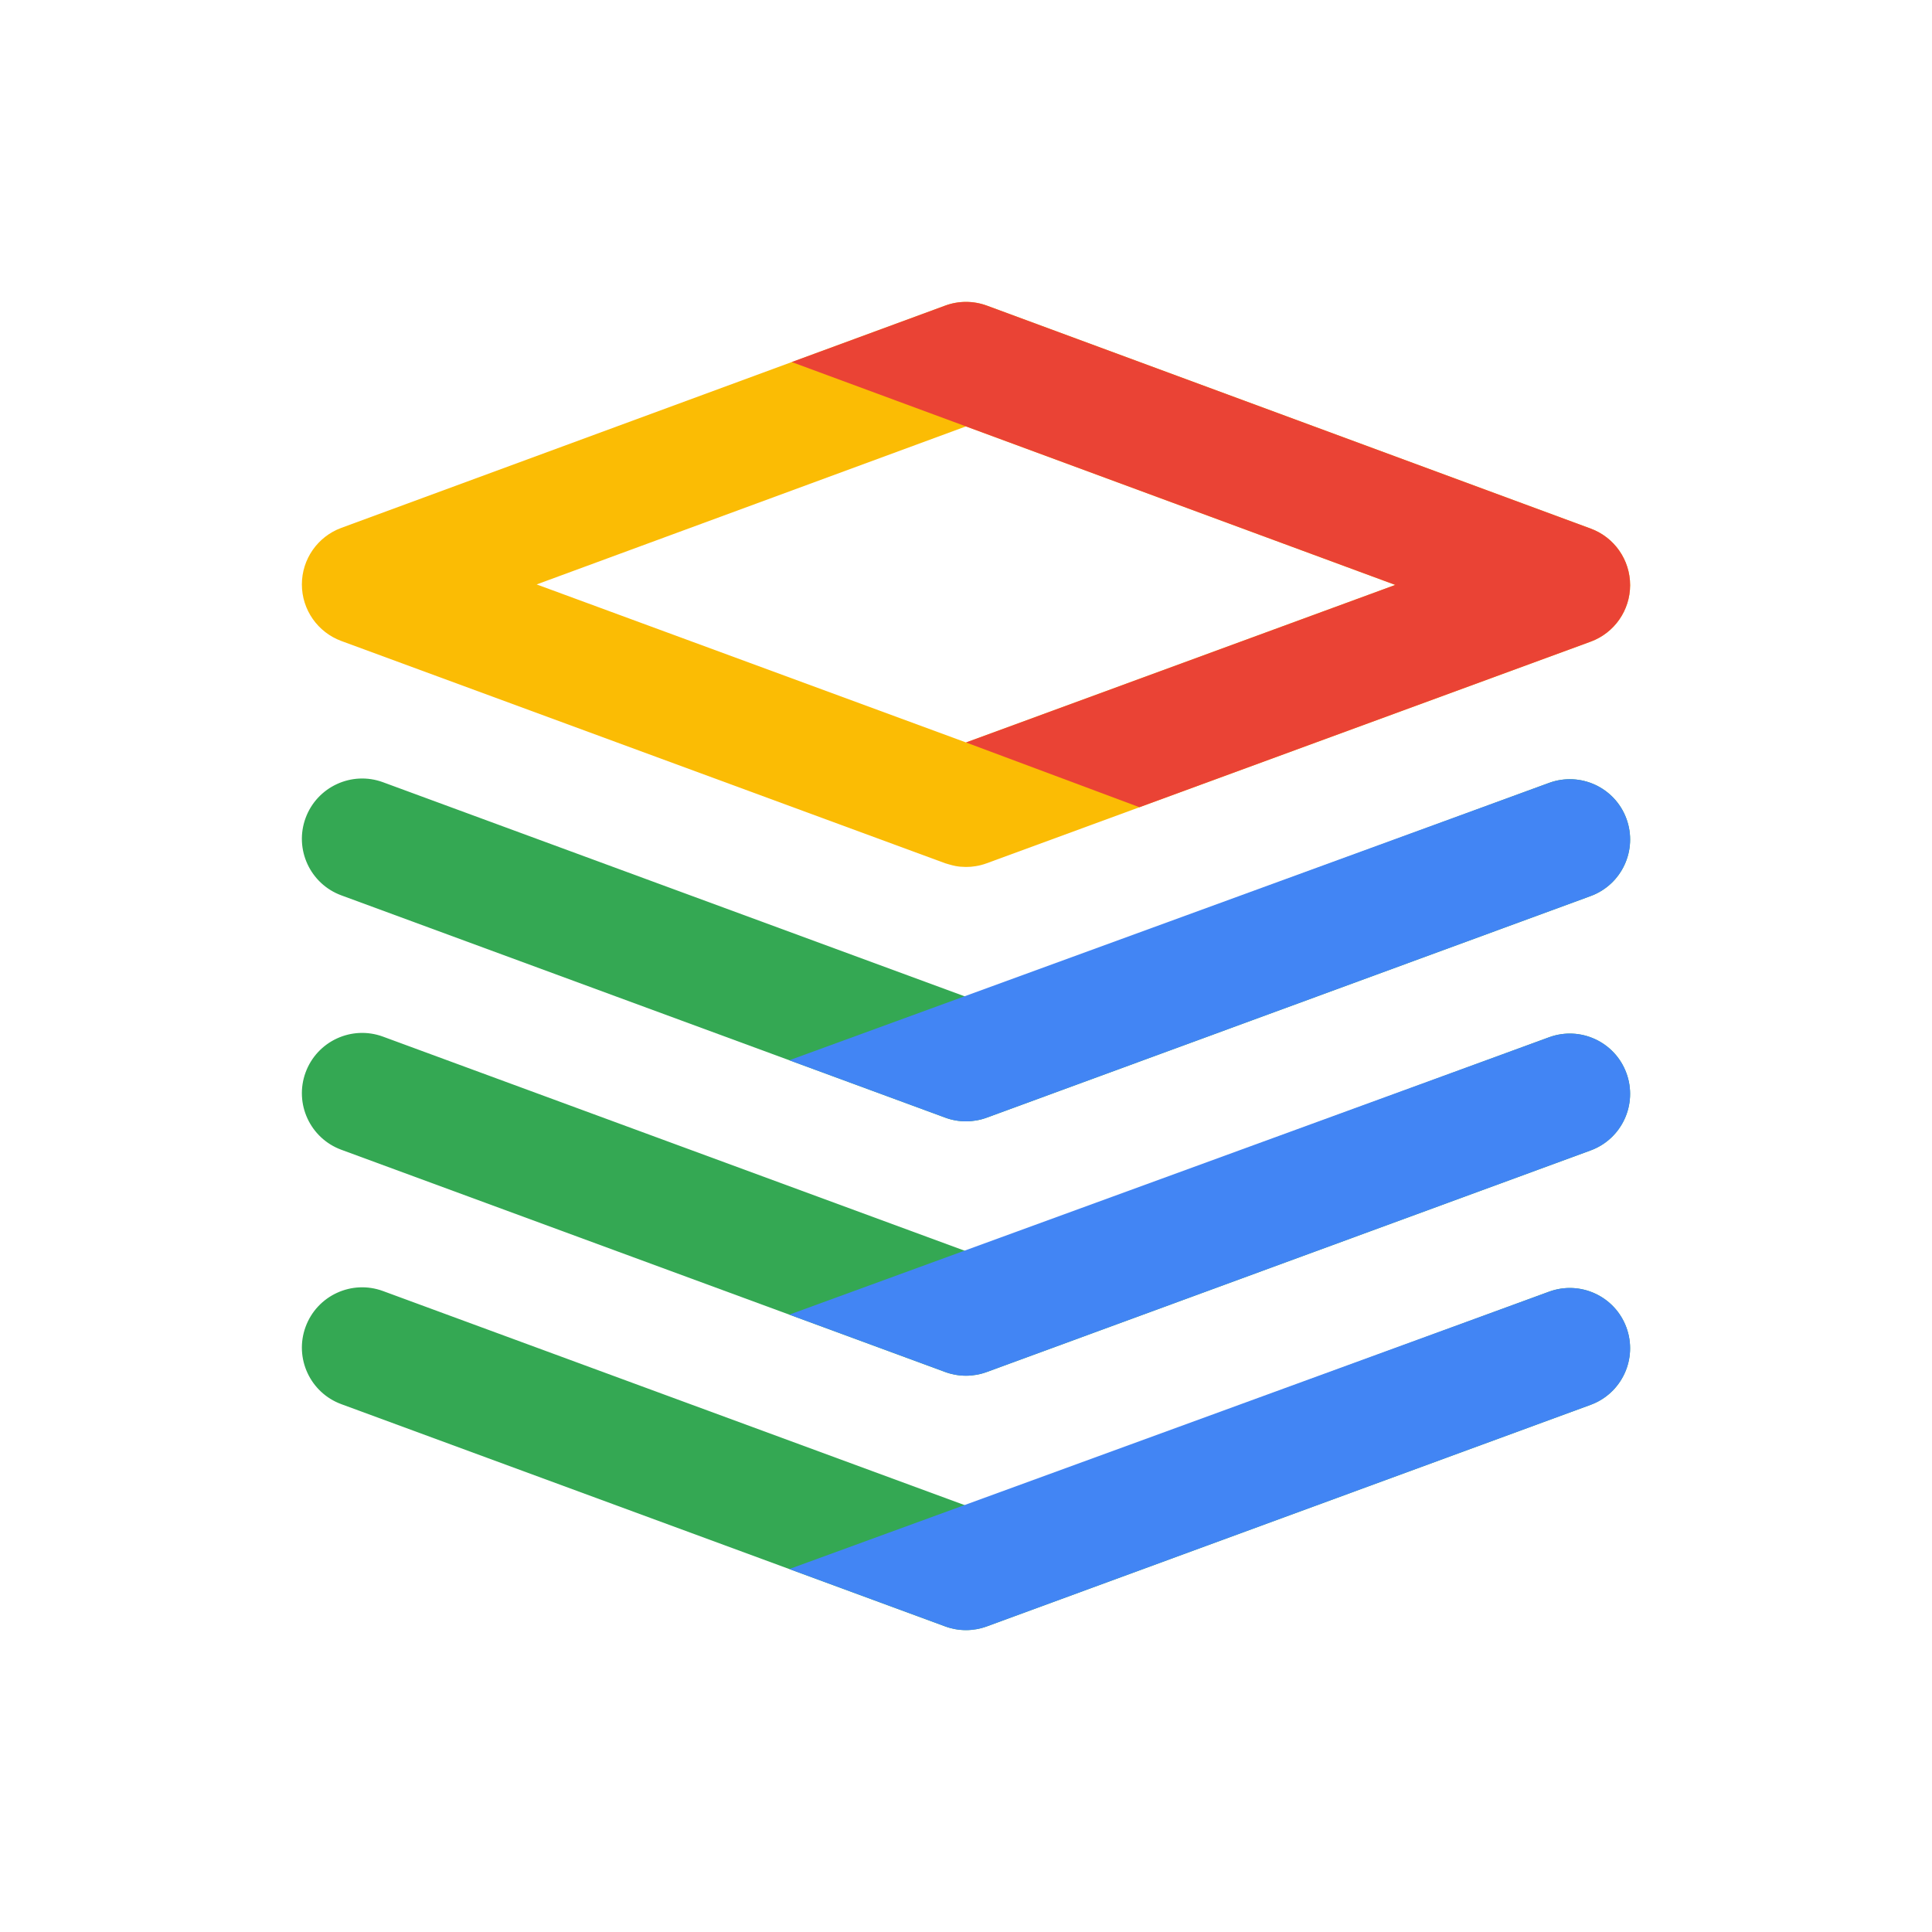
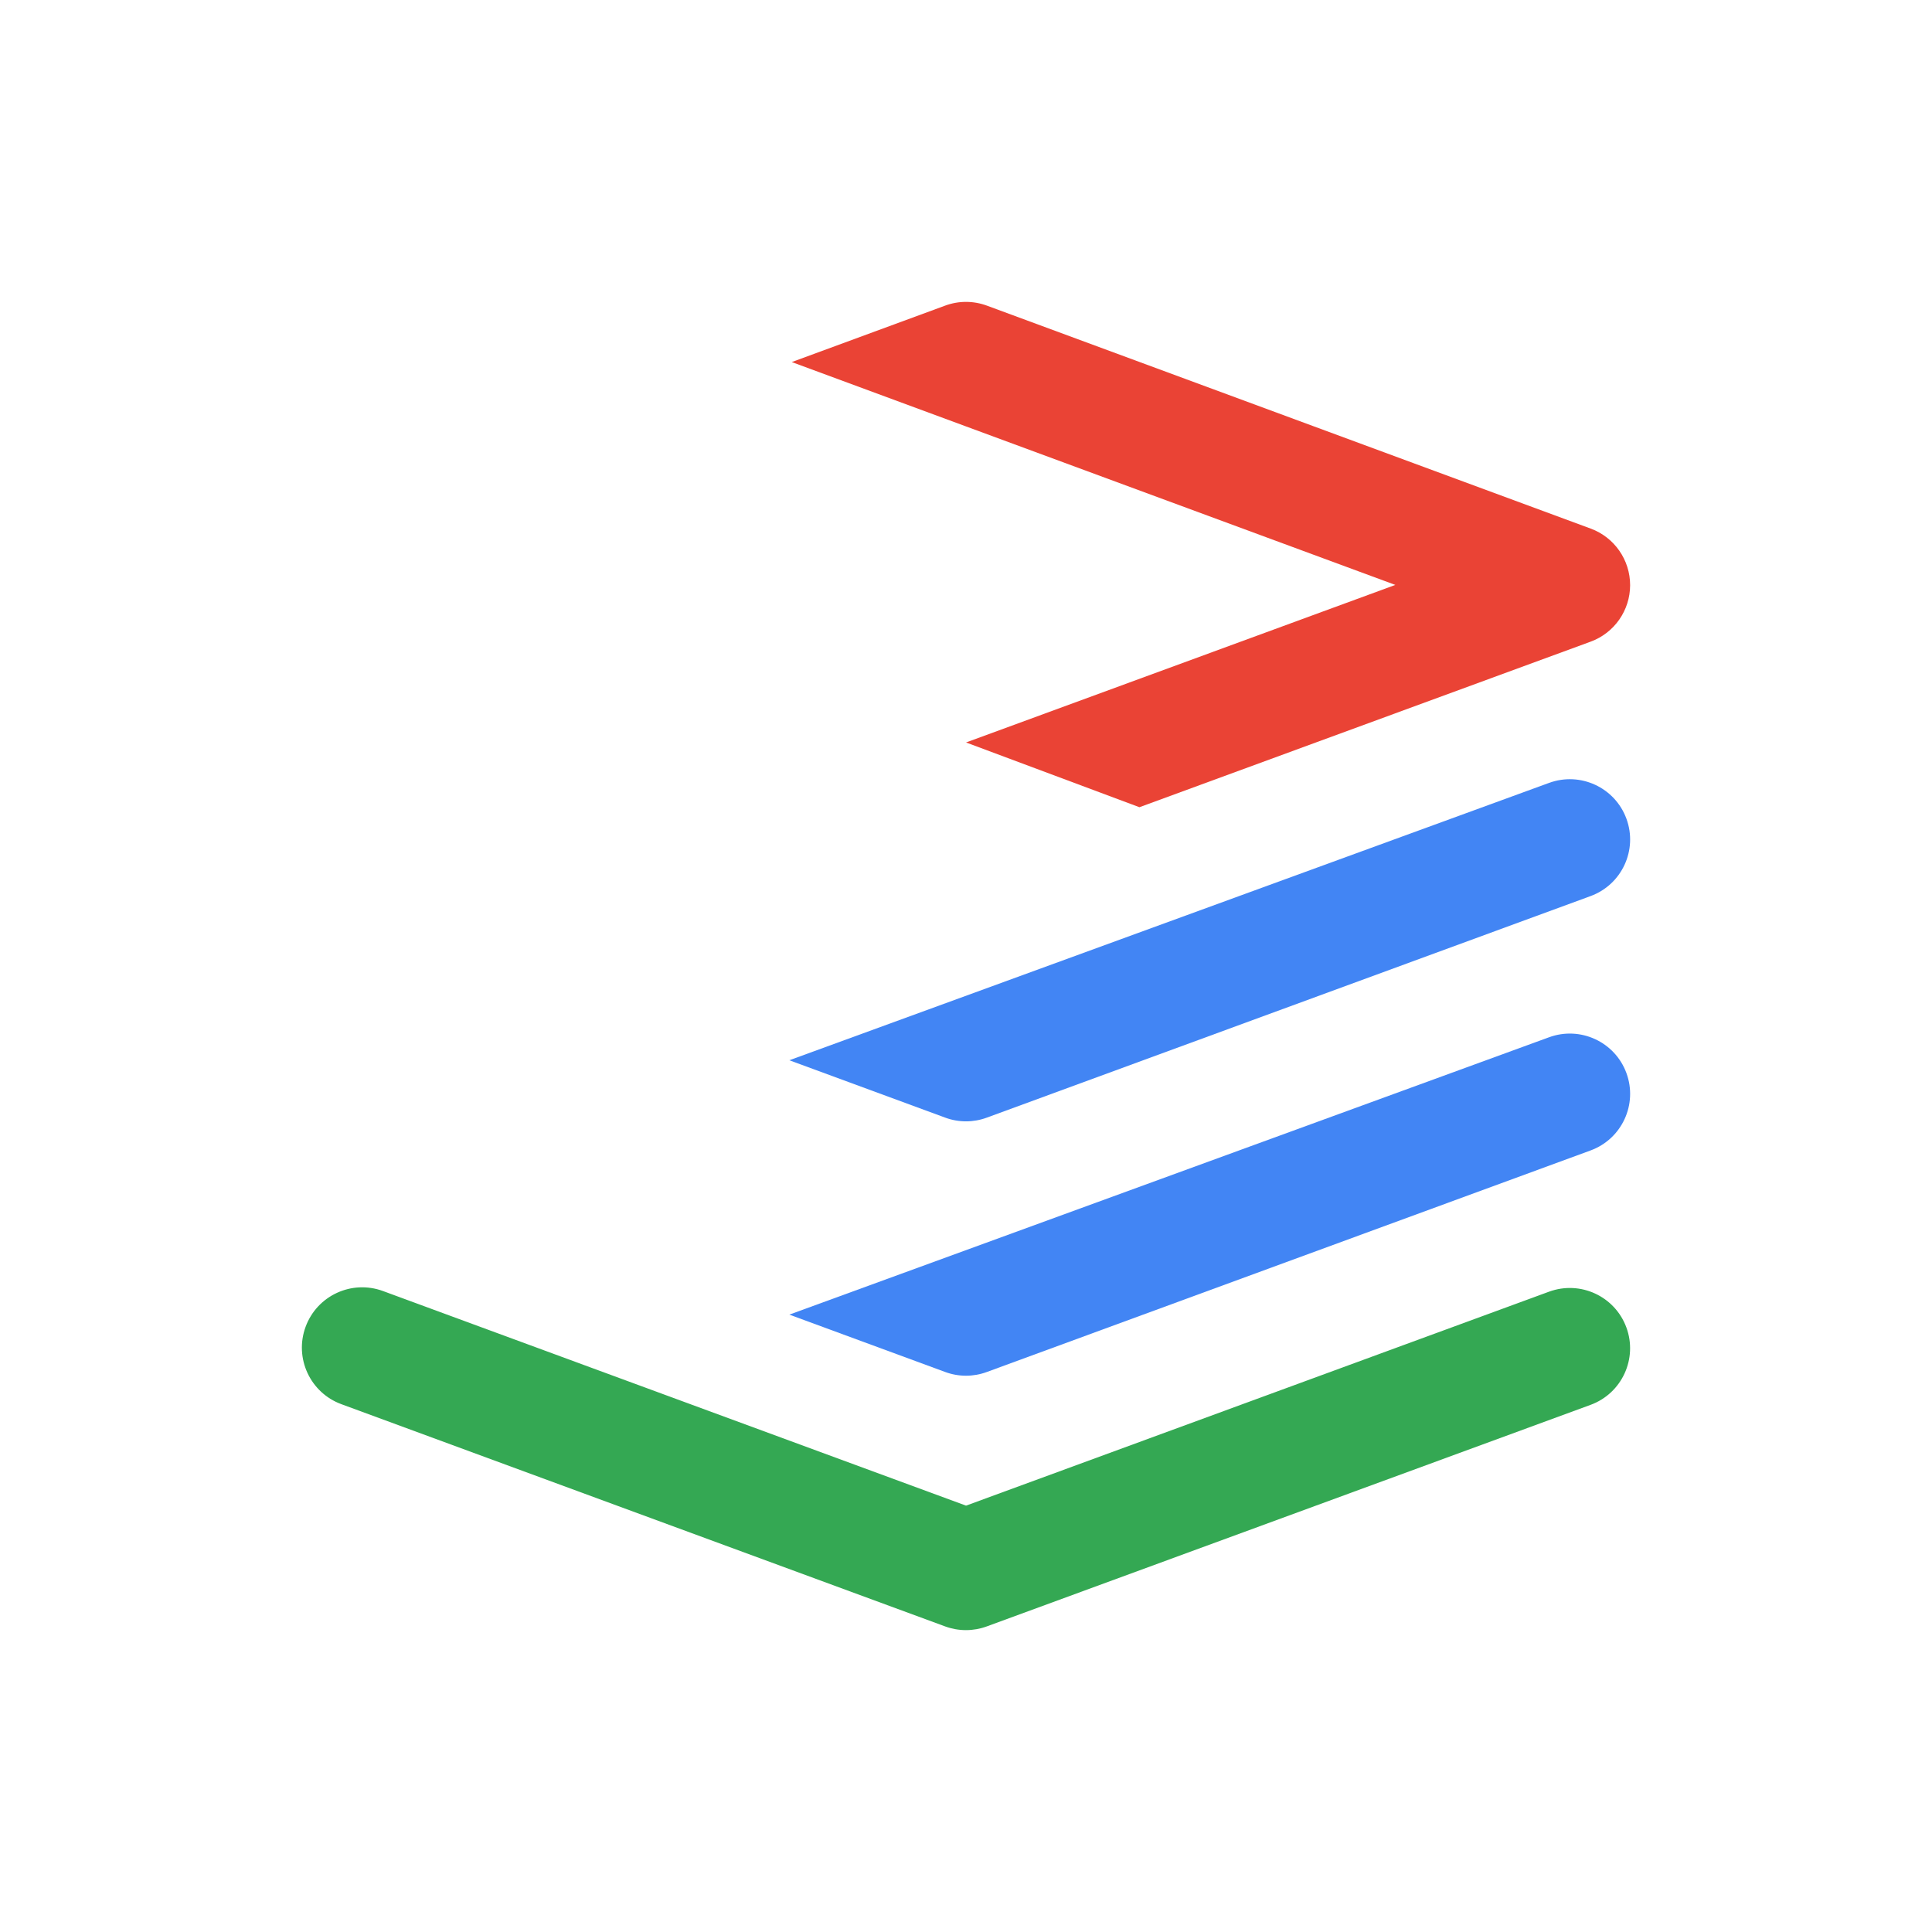
<svg xmlns="http://www.w3.org/2000/svg" id="a" viewBox="0 0 512 512">
-   <path d="M421.55,140.08l-160.02-59.09c-3.56-1.31-7.48-1.32-11.05,0l-40.63,14.95s-.01,0-.02.01h-.01l-119.36,43.94c-6.28,2.31-10.46,8.29-10.46,14.99s4.18,12.67,10.46,14.99l160.02,58.9s1.86.58,2.73.73c.23.04.46.08.69.11.19.03.39.05.58.07.09.01,1.1.07,1.5.07h.02c.44,0,.87-.02,1.31-.05.07-.01.91-.1,1.25-.16.98-.15,1.97-.41,2.94-.77l160.02-58.72c6.29-2.3,10.47-8.28,10.48-14.98,0-6.69-4.17-12.68-10.45-14.99ZM256.01,196.76l-113.79-41.88,113.77-41.88,113.79,42.01-113.77,41.75Z" fill="#fbbc04" stroke-width="0" />
  <path d="M256,432c-1.87,0-3.74-.33-5.52-.98l-160.02-58.9c-8.28-3.05-12.52-12.23-9.47-20.51,3.05-8.28,12.23-12.52,20.51-9.47l154.51,56.87,154.5-56.7c8.29-3.04,17.46,1.21,20.5,9.49,3.04,8.28-1.21,17.46-9.49,20.5l-160.02,58.72c-1.78.65-3.64.98-5.5.98Z" fill="#34a853" stroke-width="0" />
-   <path d="M256,364.58c-1.87,0-3.74-.33-5.52-.98l-160.02-58.9c-8.28-3.05-12.52-12.23-9.47-20.51,3.05-8.28,12.23-12.52,20.51-9.47l154.51,56.87,154.5-56.7c8.29-3.04,17.46,1.21,20.5,9.49,3.04,8.28-1.21,17.46-9.49,20.5l-160.02,58.72c-1.78.65-3.64.98-5.5.98Z" fill="#34a853" stroke-width="0" />
-   <path d="M421.52,237.47l-160.02,58.72c-1.77.65-3.64.98-5.5.98s-3.74-.33-5.52-.99l-41.27-15.19s-.03-.01-.03-.01l-118.72-43.7c-8.28-3.05-12.52-12.23-9.47-20.51,3.05-8.27,12.23-12.52,20.51-9.47l154.51,56.87,154.5-56.69c8.29-3.04,17.47,1.21,20.51,9.49,3.04,8.28-1.21,17.46-9.5,20.5Z" fill="#34a853" stroke-width="0" />
  <path d="M432,155.07c-.01,6.7-4.19,12.68-10.48,14.98l-119.56,43.87-45.95-17.16,113.77-41.75-113.79-42.01-46.16-17.05s.01-.01.02-.01l40.63-14.95c3.57-1.32,7.49-1.31,11.05,0l160.02,59.09c6.28,2.31,10.45,8.3,10.45,14.99Z" fill="#ea4335" stroke-width="0" />
  <path d="M421.52,237.47l-160.02,58.72c-1.77.65-3.64.98-5.5.98s-3.74-.33-5.52-.99l-41.27-15.19s-.03-.01-.03-.01l201.33-73.5c8.29-3.04,17.47,1.21,20.51,9.49,3.04,8.28-1.21,17.46-9.5,20.5Z" fill="#4285f4" stroke-width="0" />
  <path d="M421.52,304.88l-160.02,58.72c-1.77.65-3.64.98-5.5.98s-3.74-.33-5.52-.99l-41.27-15.19s-.03-.01-.03-.01l201.33-73.5c8.29-3.04,17.47,1.21,20.51,9.49,3.04,8.28-1.21,17.46-9.5,20.5Z" fill="#4285f4" stroke-width="0" />
-   <path d="M421.52,372.3l-160.02,58.72c-1.77.65-3.64.98-5.5.98s-3.74-.33-5.52-.99l-41.27-15.19s-.03-.01-.03-.01l201.33-73.5c8.29-3.04,17.47,1.21,20.51,9.49,3.04,8.28-1.21,17.46-9.5,20.5Z" fill="#4285f4" stroke-width="0" />
</svg>